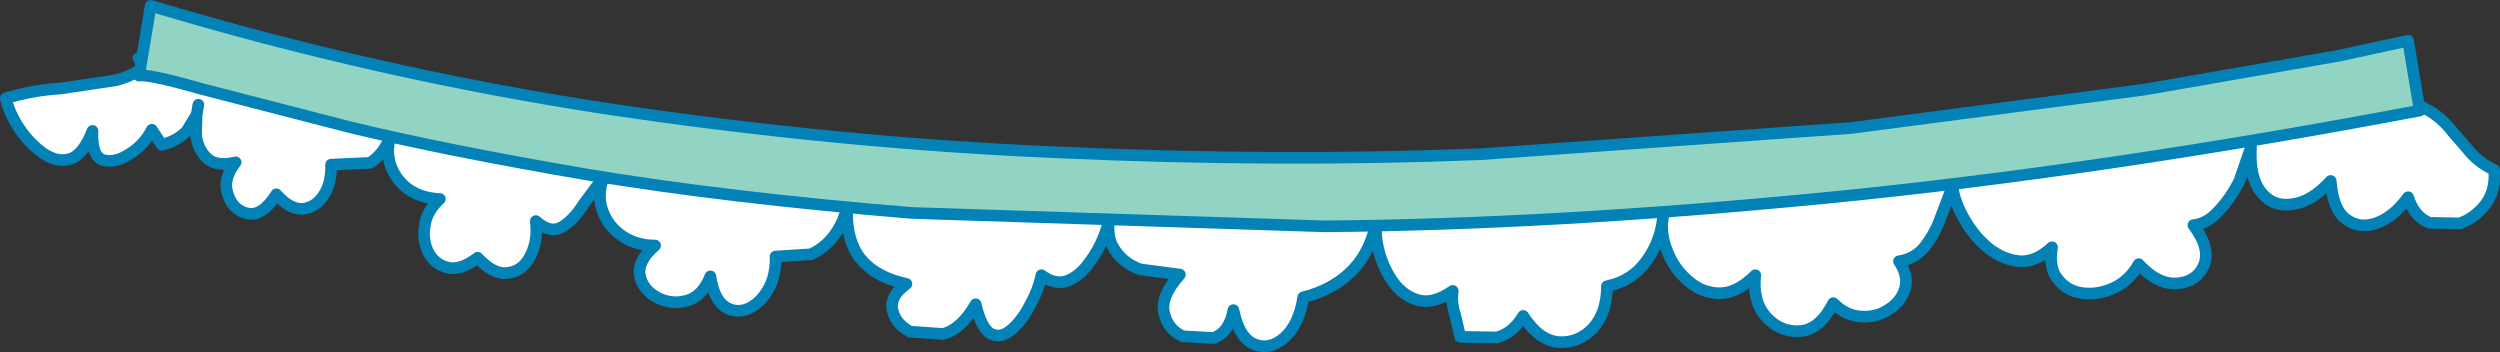
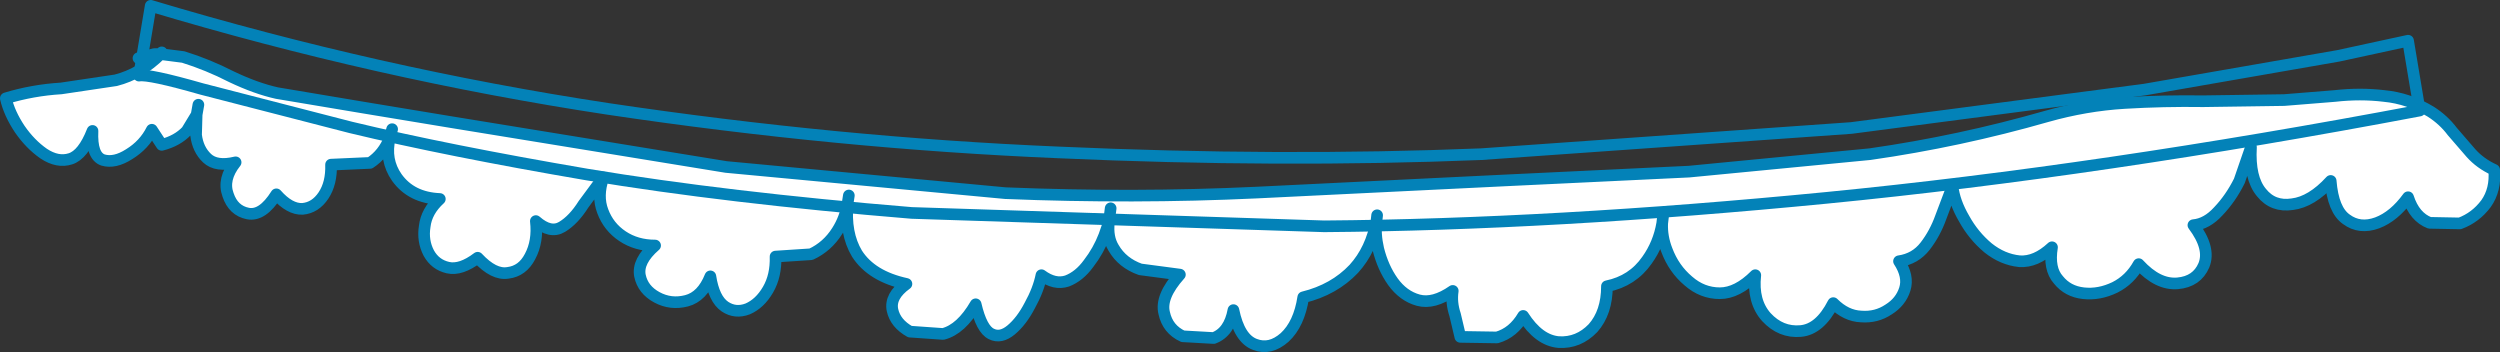
<svg xmlns="http://www.w3.org/2000/svg" height="30.25px" width="214.85px">
  <rect width="100%" height="100%" fill="#333333" stroke="none" />
  <g transform="matrix(1.0, 0.0, 0.0, 1.0, 108.95, -71.6)">
    <path d="M-92.05 81.45 L-92.9 82.85 Q-93.7 83.7 -95.05 84.05 L-95.9 82.75 Q-96.55 84.05 -97.85 84.85 -99.1 85.65 -100.1 85.35 -101.1 85.0 -101.0 82.85 -101.8 84.9 -102.9 85.25 -104.0 85.6 -105.2 84.8 -106.35 84.0 -107.25 82.7 -108.15 81.35 -108.45 80.05 -106.15 79.35 -103.7 79.2 L-99.0 78.5 Q-96.85 77.95 -95.15 76.25 L-93.2 76.5 Q-91.1 77.15 -89.05 78.2 -86.95 79.2 -85.15 79.6 L-77.7 80.85 -70.15 82.1 -46.55 85.95 -22.55 88.2 Q-11.55 88.65 -0.95 88.15 L20.5 87.1 36.2 86.35 51.75 84.85 Q59.45 83.75 66.95 81.6 70.3 80.65 73.65 80.45 77.0 80.25 80.4 80.3 L87.35 80.2 91.7 79.85 Q93.9 79.6 95.95 79.85 98.05 80.05 99.95 81.2 101.05 81.9 101.8 82.9 L103.4 84.75 Q104.2 85.65 105.4 86.2 105.55 87.9 104.7 89.1 103.8 90.3 102.45 90.8 L99.85 90.75 Q98.55 90.25 98.0 88.55 96.8 90.2 95.35 90.75 93.85 91.3 92.7 90.45 91.55 89.65 91.35 87.15 89.7 88.95 88.05 89.15 86.4 89.4 85.4 88.15 84.35 86.9 84.5 84.25 L83.5 87.15 Q82.75 88.65 81.7 89.75 80.7 90.85 79.55 90.95 81.05 92.95 80.45 94.4 79.85 95.8 78.2 95.95 76.5 96.1 74.85 94.3 74.1 95.65 72.8 96.3 71.45 96.95 70.1 96.8 68.75 96.65 67.95 95.65 67.1 94.7 67.4 92.85 66.0 94.15 64.6 94.05 63.15 93.9 61.9 92.9 60.65 91.85 59.85 90.4 59.0 88.95 58.85 87.6 L57.85 90.25 Q57.35 91.65 56.5 92.75 55.65 93.85 54.25 94.05 55.1 95.35 54.75 96.45 54.4 97.55 53.35 98.2 52.3 98.9 51.0 98.8 49.7 98.75 48.6 97.65 47.45 99.9 45.8 100.05 44.1 100.2 42.85 98.85 41.65 97.5 41.9 95.25 40.35 96.8 38.85 96.8 37.35 96.8 36.15 95.75 34.9 94.7 34.3 93.1 33.85 91.95 33.9 90.8 L34.0 89.95 33.9 90.8 Q33.6 92.55 32.6 93.95 31.35 95.75 29.15 96.2 29.15 98.45 27.95 99.8 26.7 101.1 25.0 101.0 23.3 100.85 21.95 98.75 21.1 100.2 19.7 100.6 L16.55 100.55 16.1 98.65 Q15.75 97.6 15.9 96.6 14.25 97.75 12.95 97.4 11.65 97.05 10.75 95.8 9.9 94.6 9.5 93.0 9.2 91.7 9.35 90.55 8.9 93.05 7.4 94.7 5.7 96.5 3.05 97.15 2.7 99.45 1.45 100.6 0.2 101.7 -1.1 101.2 -2.45 100.7 -2.95 98.25 -3.3 100.15 -4.65 100.65 L-7.3 100.5 Q-8.6 99.9 -8.9 98.5 -9.25 97.1 -7.55 95.2 L-10.95 94.75 Q-12.5 94.2 -13.25 92.9 -13.8 92.0 -13.65 90.7 L-14.05 91.85 Q-14.55 93.15 -15.4 94.25 -16.2 95.35 -17.25 95.75 -18.3 96.1 -19.45 95.25 -19.7 96.5 -20.45 97.85 -21.15 99.2 -22.05 99.95 -22.95 100.7 -23.75 100.3 -24.6 99.9 -25.1 97.75 -26.35 99.9 -27.9 100.3 L-30.75 100.1 Q-32.0 99.4 -32.25 98.25 -32.5 97.05 -31.05 96.0 -34.05 95.35 -35.3 93.4 -36.35 91.65 -36.1 89.05 -36.3 90.35 -37.0 91.45 -37.85 92.8 -39.25 93.45 L-42.3 93.65 Q-42.25 95.3 -42.95 96.5 -43.65 97.7 -44.7 98.15 -45.75 98.55 -46.65 97.95 -47.6 97.3 -47.9 95.35 -48.6 97.1 -49.95 97.45 -51.3 97.8 -52.5 97.15 -53.7 96.5 -53.95 95.3 -54.2 94.05 -52.65 92.7 -54.25 92.7 -55.45 91.9 -56.65 91.1 -57.15 89.75 -57.65 88.45 -57.1 86.85 L-58.8 89.15 Q-59.65 90.5 -60.65 91.1 -61.65 91.7 -62.9 90.6 -62.7 92.35 -63.4 93.65 -64.05 94.9 -65.3 95.05 -66.5 95.25 -67.9 93.75 -69.35 94.85 -70.45 94.6 -71.55 94.35 -72.1 93.35 -72.65 92.3 -72.45 91.05 -72.3 89.75 -71.15 88.7 -73.6 88.6 -74.85 86.85 -75.9 85.35 -75.45 83.45 L-75.25 82.7 -75.45 83.45 Q-76.0 84.85 -77.15 85.6 L-80.5 85.75 Q-80.45 87.35 -81.15 88.4 -81.85 89.45 -82.95 89.55 -84.05 89.6 -85.2 88.3 -86.4 90.2 -87.65 89.95 -88.9 89.7 -89.35 88.35 -89.85 87.0 -88.7 85.55 -90.35 85.95 -91.15 85.2 -91.95 84.45 -92.1 83.2 L-92.05 81.45 -91.9 80.6 -92.05 81.45 M9.4 90.1 L9.35 90.55 9.4 90.1 M-13.5 89.5 L-13.65 90.7 -13.5 89.5 M-36.0 88.4 L-36.1 89.05 -36.0 88.4 M-95.15 76.25 L-95.7 76.25 -95.05 76.1 -95.15 76.25" fill="#ffffff" fill-rule="evenodd" stroke="none" />
    <path d="M33.9 90.8 Q33.85 91.95 34.3 93.1 34.9 94.7 36.15 95.75 37.35 96.8 38.85 96.8 40.35 96.8 41.9 95.25 41.65 97.5 42.85 98.85 44.1 100.2 45.8 100.05 47.45 99.9 48.6 97.65 49.7 98.75 51.0 98.8 52.3 98.9 53.35 98.2 54.4 97.55 54.75 96.45 55.1 95.35 54.25 94.05 55.65 93.85 56.5 92.75 57.35 91.65 57.85 90.25 L58.85 87.6 Q59.0 88.95 59.85 90.4 60.65 91.85 61.9 92.9 63.15 93.9 64.6 94.05 66.0 94.15 67.4 92.85 67.1 94.7 67.95 95.65 68.75 96.65 70.1 96.8 71.45 96.95 72.8 96.3 74.1 95.65 74.85 94.3 76.5 96.1 78.2 95.95 79.85 95.8 80.45 94.4 81.05 92.95 79.55 90.95 80.7 90.85 81.7 89.75 82.75 88.65 83.5 87.15 L84.5 84.25 Q84.35 86.9 85.4 88.15 86.4 89.4 88.05 89.15 89.7 88.95 91.35 87.15 91.55 89.65 92.7 90.45 93.85 91.3 95.35 90.75 96.8 90.2 98.0 88.55 98.55 90.25 99.85 90.75 L102.45 90.8 Q103.8 90.3 104.7 89.1 105.55 87.9 105.4 86.2 104.2 85.65 103.4 84.75 L101.8 82.9 Q101.05 81.9 99.95 81.2 98.05 80.05 95.95 79.85 93.9 79.6 91.7 79.85 L87.35 80.2 80.4 80.3 Q77.0 80.25 73.65 80.45 70.3 80.65 66.95 81.6 59.45 83.75 51.75 84.85 L36.2 86.35 20.5 87.1 -0.95 88.15 Q-11.55 88.65 -22.55 88.2 L-46.55 85.95 -70.15 82.1 -77.7 80.85 -85.15 79.6 Q-86.95 79.2 -89.05 78.2 -91.1 77.15 -93.2 76.5 L-95.15 76.25 Q-96.85 77.95 -99.0 78.5 L-103.7 79.2 Q-106.15 79.35 -108.45 80.05 -108.15 81.35 -107.25 82.7 -106.35 84.0 -105.2 84.8 -104.0 85.6 -102.9 85.25 -101.8 84.9 -101.0 82.85 -101.1 85.0 -100.1 85.35 -99.1 85.65 -97.85 84.85 -96.55 84.05 -95.9 82.75 L-95.05 84.05 Q-93.7 83.7 -92.9 82.85 L-92.05 81.45 -91.9 80.6 M33.9 90.8 L34.0 89.95 M9.35 90.55 Q9.2 91.7 9.5 93.0 9.9 94.6 10.75 95.8 11.65 97.05 12.95 97.4 14.25 97.75 15.9 96.6 15.75 97.6 16.1 98.65 L16.55 100.55 19.7 100.6 Q21.1 100.2 21.95 98.75 23.3 100.85 25.0 101.0 26.7 101.1 27.95 99.8 29.15 98.45 29.15 96.2 31.35 95.75 32.6 93.95 33.6 92.55 33.9 90.8 M-13.65 90.7 Q-13.8 92.0 -13.25 92.9 -12.5 94.2 -10.95 94.75 L-7.55 95.2 Q-9.25 97.1 -8.9 98.5 -8.6 99.9 -7.3 100.5 L-4.65 100.65 Q-3.3 100.15 -2.95 98.25 -2.45 100.7 -1.1 101.2 0.2 101.7 1.45 100.6 2.7 99.45 3.05 97.15 5.7 96.5 7.4 94.7 8.9 93.05 9.35 90.55 L9.4 90.1 M-36.1 89.05 Q-36.35 91.65 -35.3 93.4 -34.05 95.35 -31.05 96.0 -32.5 97.05 -32.25 98.25 -32.0 99.4 -30.75 100.1 L-27.9 100.3 Q-26.35 99.9 -25.1 97.75 -24.6 99.9 -23.75 100.3 -22.95 100.7 -22.05 99.95 -21.15 99.2 -20.45 97.85 -19.7 96.5 -19.45 95.25 -18.3 96.1 -17.25 95.75 -16.2 95.35 -15.4 94.25 -14.55 93.15 -14.05 91.85 L-13.65 90.7 -13.5 89.5 M-75.45 83.45 Q-75.9 85.35 -74.85 86.85 -73.6 88.6 -71.15 88.7 -72.3 89.75 -72.45 91.05 -72.65 92.3 -72.1 93.35 -71.55 94.35 -70.45 94.6 -69.35 94.85 -67.9 93.75 -66.5 95.25 -65.3 95.05 -64.05 94.9 -63.4 93.65 -62.7 92.35 -62.9 90.6 -61.65 91.7 -60.65 91.1 -59.65 90.5 -58.8 89.15 L-57.1 86.85 Q-57.65 88.45 -57.15 89.75 -56.65 91.1 -55.45 91.9 -54.25 92.7 -52.65 92.7 -54.2 94.05 -53.95 95.3 -53.7 96.5 -52.5 97.15 -51.3 97.8 -49.95 97.45 -48.6 97.1 -47.9 95.35 -47.6 97.3 -46.65 97.95 -45.75 98.55 -44.7 98.15 -43.65 97.7 -42.95 96.5 -42.25 95.3 -42.3 93.65 L-39.25 93.45 Q-37.85 92.8 -37.0 91.45 -36.3 90.35 -36.1 89.05 L-36.0 88.4 M-75.45 83.45 L-75.25 82.7 M-92.05 81.45 L-92.1 83.2 Q-91.95 84.45 -91.15 85.2 -90.35 85.95 -88.7 85.55 -89.85 87.0 -89.35 88.35 -88.9 89.7 -87.65 89.95 -86.4 90.2 -85.2 88.3 -84.05 89.6 -82.95 89.55 -81.85 89.45 -81.15 88.4 -80.45 87.35 -80.5 85.75 L-77.15 85.6 Q-76.0 84.85 -75.45 83.45 M-95.15 76.25 L-95.7 76.25 -97.05 76.6 M-95.05 76.1 L-95.15 76.25" fill="none" stroke="#0382b8" stroke-linecap="round" stroke-linejoin="round" stroke-width="1.0" />
-     <path d="M75.35 79.3 L92.0 76.4 98.0 75.1 99.0 81.1 Q71.55 86.3 48.05 88.6 24.5 90.9 4.85 91.05 L-30.6 89.9 Q-46.45 88.6 -58.5 86.6 -70.5 84.55 -78.8 82.55 L-91.6 79.25 Q-96.15 77.95 -97.0 78.1 L-96.0 72.1 Q-76.5 77.95 -56.75 80.95 -37.0 83.9 -17.95 84.7 1.05 85.55 18.35 84.85 L50.15 82.6 75.35 79.3" fill="#92d4c4" fill-rule="evenodd" stroke="none" />
    <path d="M75.35 79.3 L50.15 82.6 18.35 84.85 Q1.05 85.55 -17.95 84.7 -37.0 83.9 -56.75 80.95 -76.5 77.95 -96.0 72.1 L-97.0 78.1 Q-96.15 77.95 -91.6 79.25 L-78.8 82.55 Q-70.5 84.55 -58.5 86.6 -46.45 88.6 -30.6 89.9 L4.85 91.05 Q24.5 90.9 48.05 88.6 71.55 86.3 99.0 81.1 L98.0 75.1 92.0 76.4 75.35 79.3 Z" fill="none" stroke="#0382b8" stroke-linecap="round" stroke-linejoin="round" stroke-width="1.0" />
  </g>
</svg>